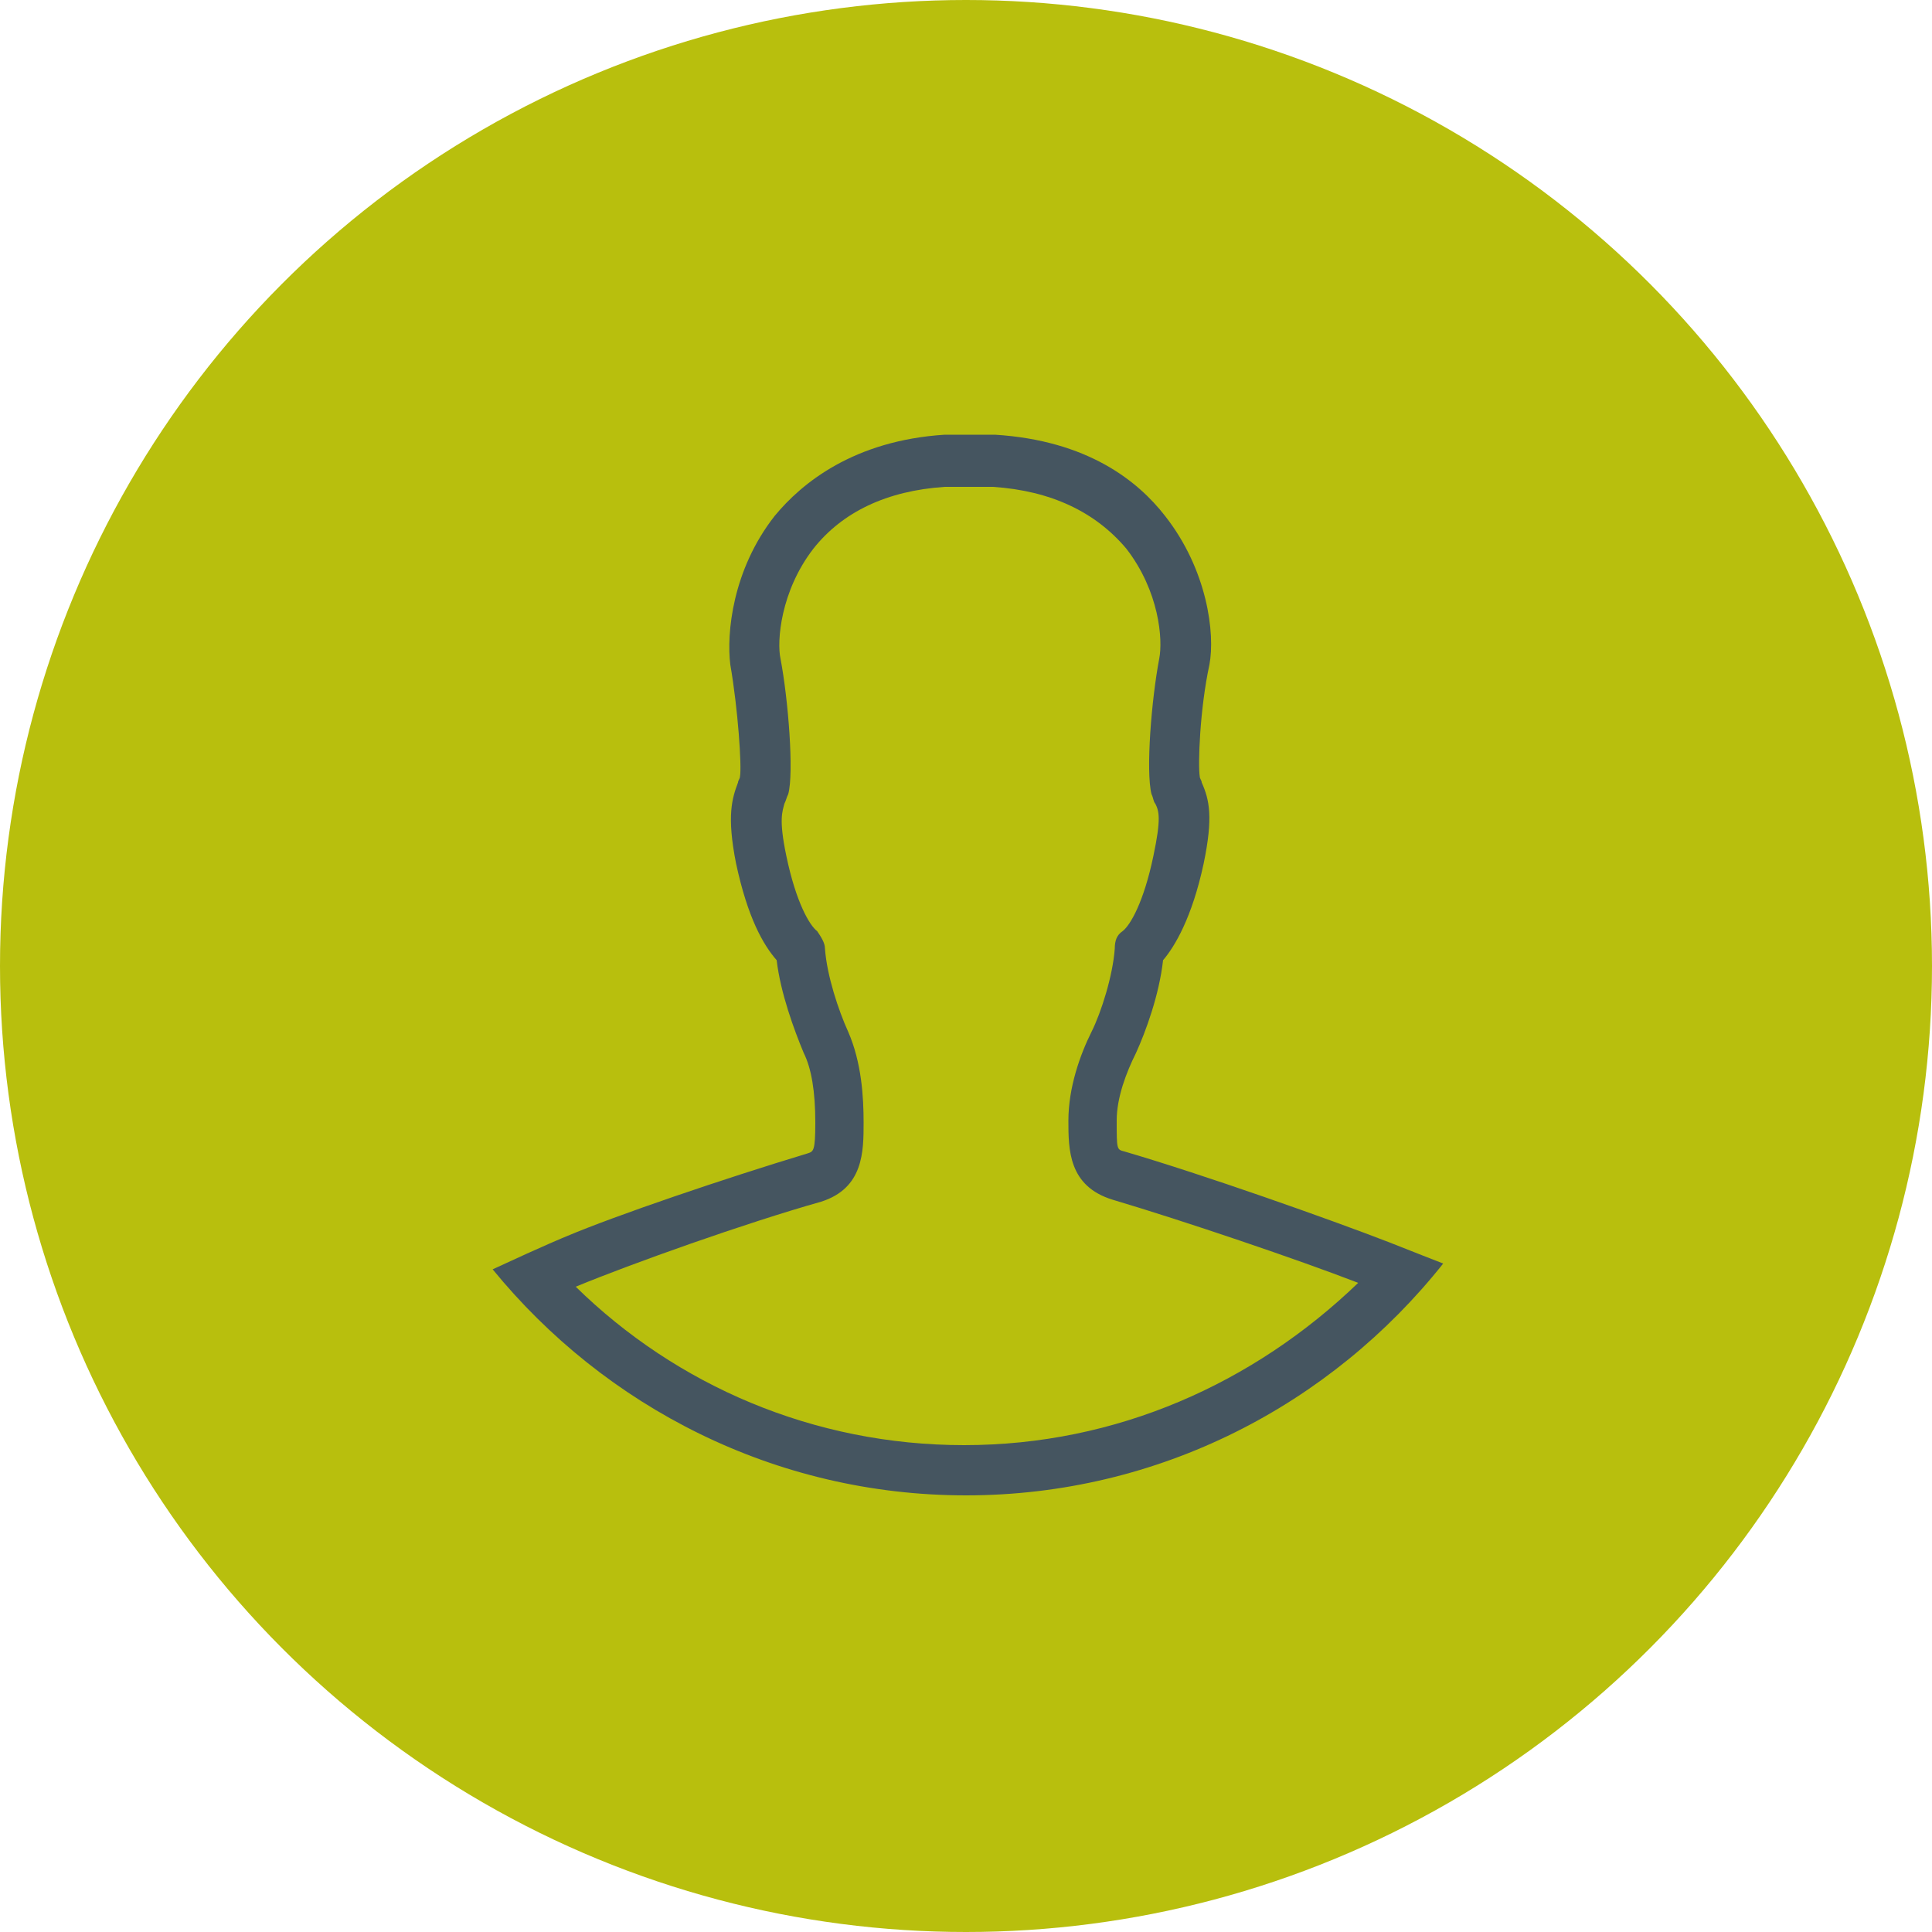
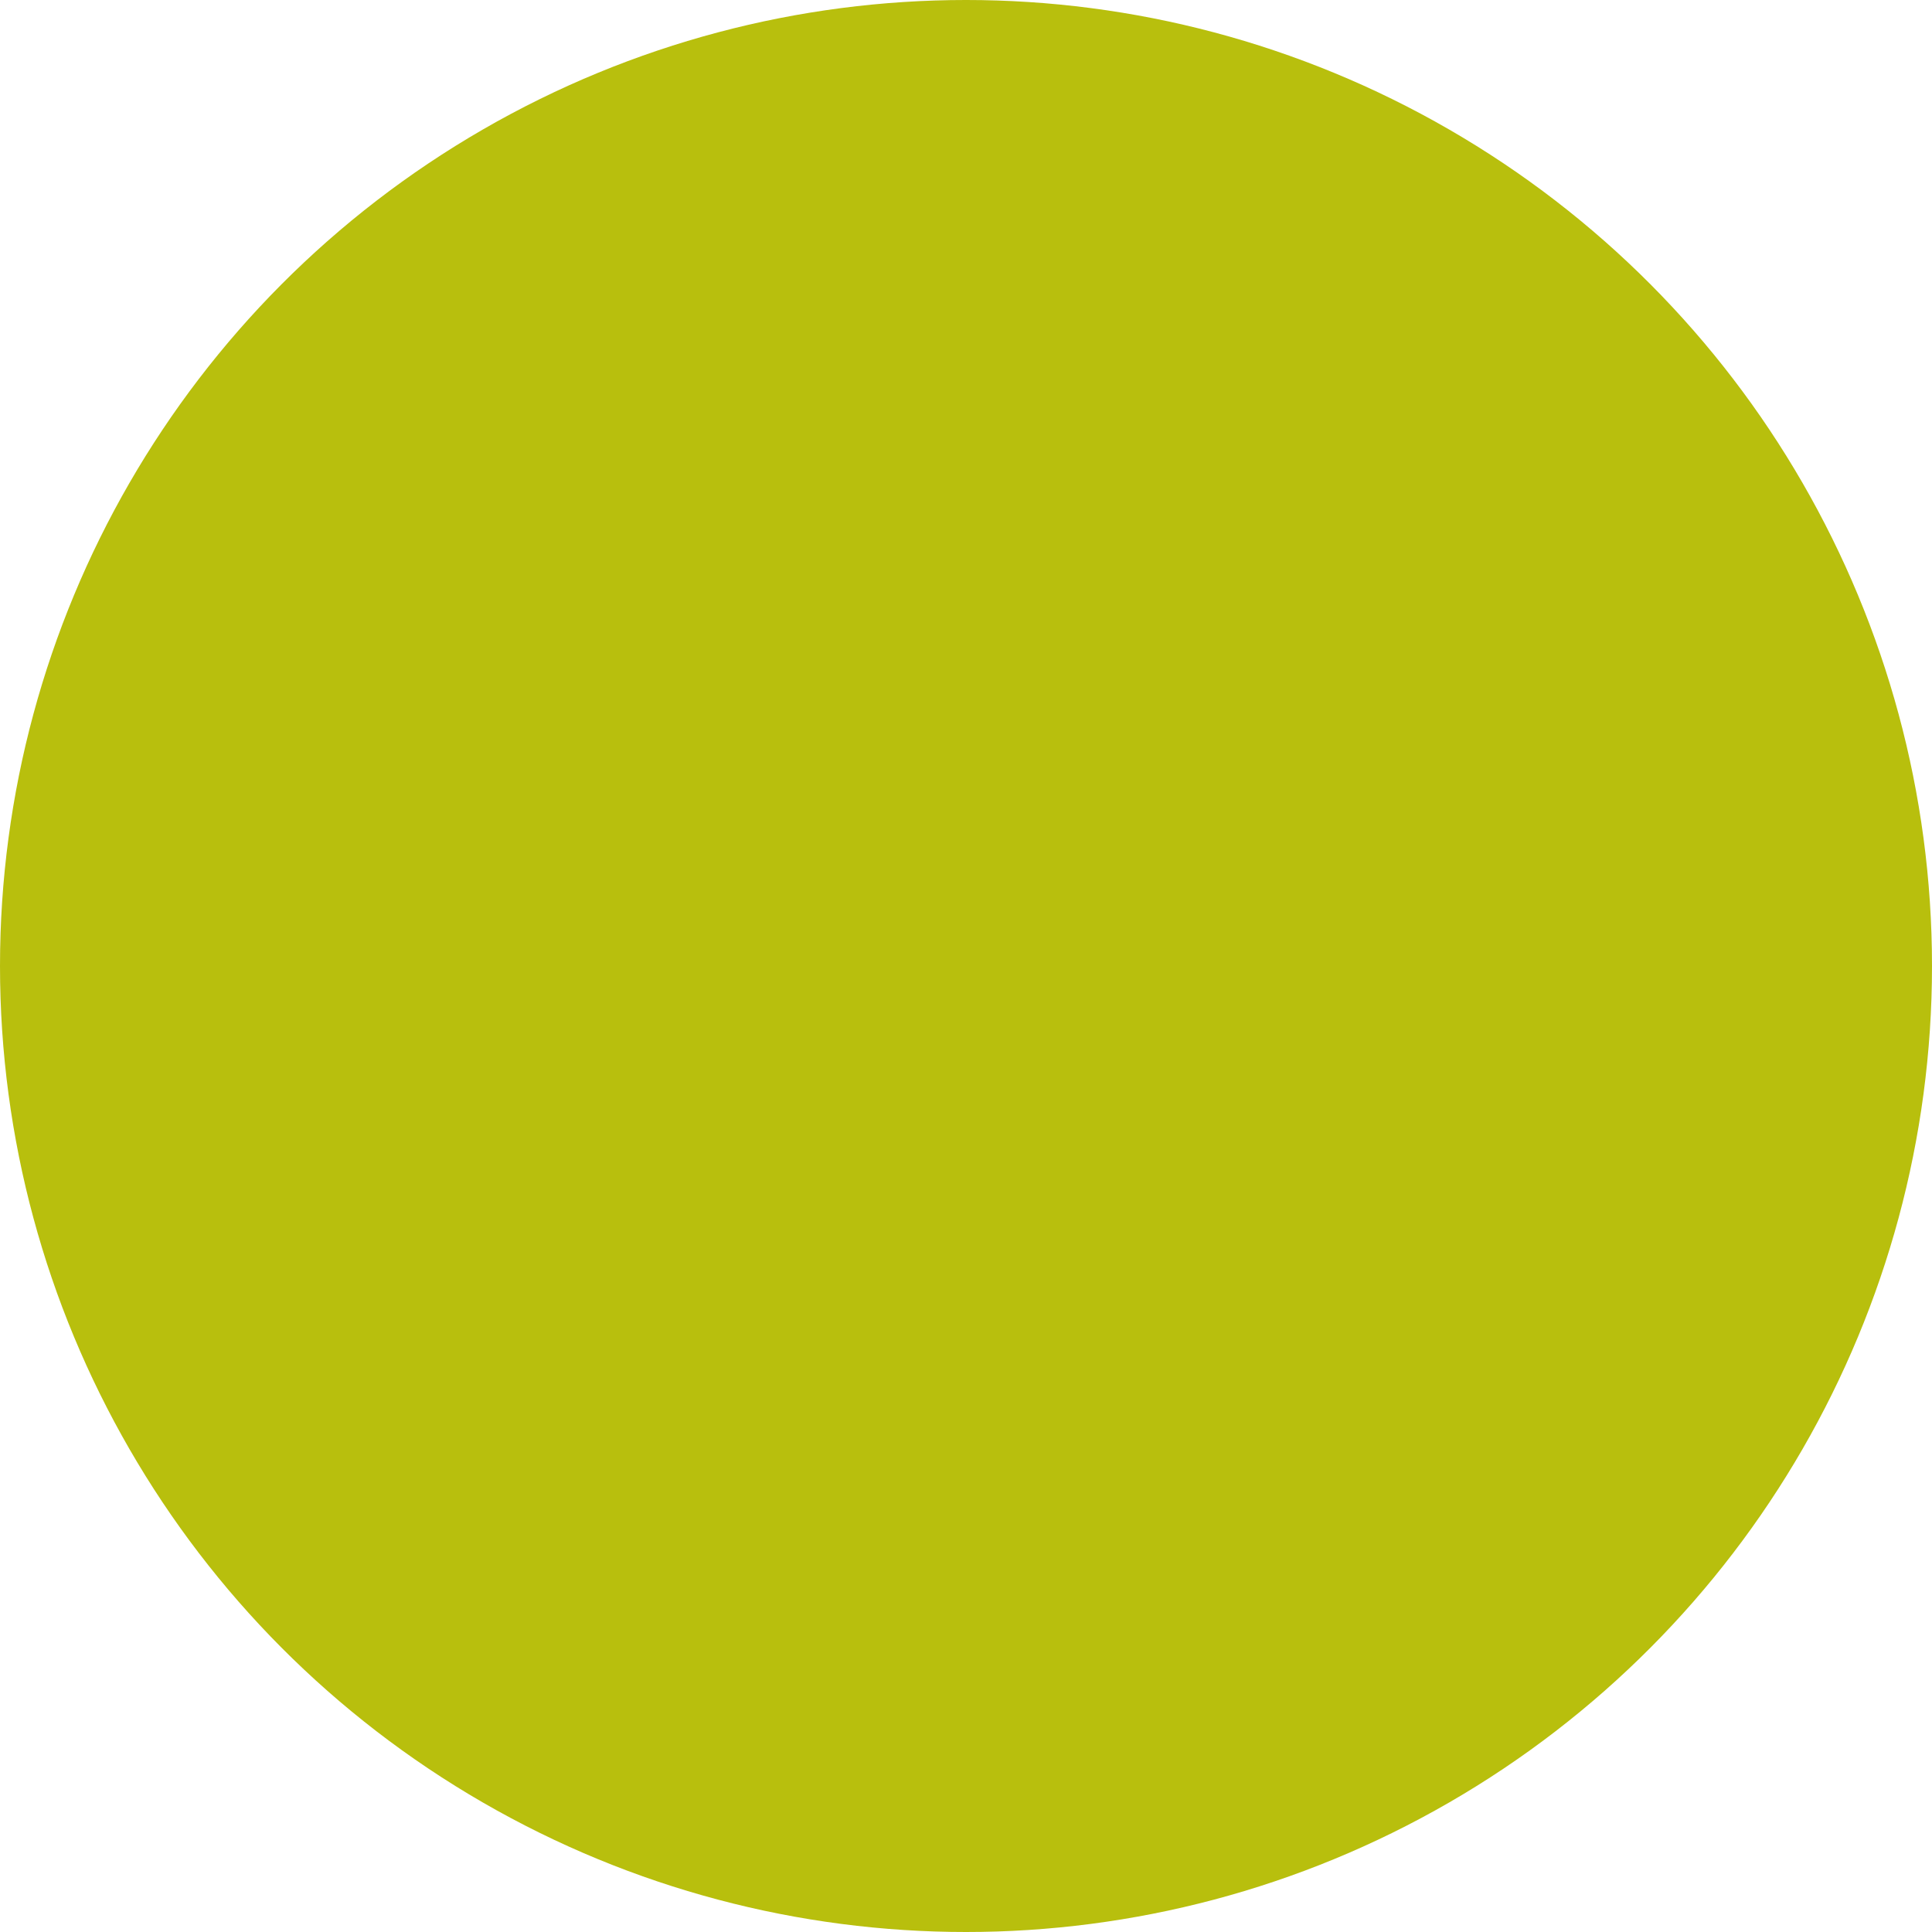
<svg xmlns="http://www.w3.org/2000/svg" version="1.1" x="0px" y="0px" viewBox="0 0 100 100" style="enable-background:new 0 0 100 100;" xml:space="preserve">
  <style type="text/css">
	.st0{fill:#FFFFFF;}
	.st1{fill:#C6C6C5;}
	.st2{fill:#1D1E1C;}
	.st3{clip-path:url(#SVGID_2_);}
	.st4{fill:#ED8022;stroke:#2C2C2B;stroke-width:0.173;}
	.st5{fill:#2C2C2B;}
	.st6{fill:#848687;}
	.st7{fill:#C5C4C6;}
	.st8{fill:#454545;}
	.st9{fill:#8D542C;stroke:#2C2C2B;stroke-width:0.173;}
	.st10{fill:#747476;stroke:#2C2C2B;stroke-width:0.173;}
	.st11{fill:#FFFFFF;stroke:#2C2C2B;stroke-width:0.173;}
	.st12{fill:#CB6A27;stroke:#2C2C2B;stroke-width:0.173;}
	.st13{fill:#455560;}
	.st14{fill:#B8BF0D;}
	.st15{fill:#9FA33B;}
	.st16{fill:none;}
	.st17{fill:none;stroke:#000000;stroke-width:10;stroke-miterlimit:10;}
	.st18{fill:#515151;}
	.st19{fill:#535252;}
	.st20{fill:#141414;}
	.st21{fill:none;stroke:#141414;stroke-miterlimit:10;}
	.st22{fill:none;stroke:#141414;stroke-width:3;stroke-miterlimit:10;}
</style>
  <g id="Isolation_Mode">
</g>
  <g id="Layer_1">
    <circle class="st14" cx="50" cy="50" r="50" />
-     <path class="st13" d="M58.2,59.6c-0.4-0.1-0.4-0.1-0.4-1.6c0-1.2,0.5-2.5,1-3.5c0.5-1.1,1.2-3,1.4-4.8c0.6-0.7,1.5-2.2,2.1-5   c0.5-2.4,0.3-3.3-0.1-4.2c0-0.1-0.1-0.2-0.1-0.3c-0.1-0.6,0-3.5,0.5-5.8c0.3-1.6-0.1-4.9-2.3-7.7c-1.4-1.8-4-3.9-8.8-4.2l-2.6,0   c-4.7,0.3-7.4,2.5-8.8,4.2c-2.2,2.8-2.5,6.1-2.3,7.7c0.4,2.3,0.6,5.3,0.5,5.8c0,0.1-0.1,0.2-0.1,0.3c-0.3,0.8-0.6,1.7-0.1,4.2   c0.6,2.8,1.4,4.2,2.1,5c0.2,1.7,0.9,3.6,1.4,4.8c0.4,0.8,0.6,2,0.6,3.6c0,1.5-0.1,1.5-0.4,1.6c-4.3,1.3-9.9,3.2-12.5,4.3   c0,0-1,0.4-3.8,1.7c5.8,7.1,14.6,11.7,24.5,11.7c10,0,18.9-4.7,24.7-12c-1.8-0.7,0,0-2.8-1.1C68.8,63.1,62.3,60.8,58.2,59.6z    M49.9,74.8c-7.8,0-14.9-3.1-20.1-8.2c2.9-1.2,8.8-3.3,12.7-4.4c2.2-0.7,2.2-2.6,2.2-4.1c0-1.3-0.1-3.1-0.8-4.7   c-0.5-1.1-1.1-2.9-1.2-4.3c0-0.3-0.2-0.6-0.4-0.9c-0.4-0.3-1.1-1.5-1.6-3.9c-0.4-1.9-0.2-2.3-0.1-2.7c0.1-0.2,0.1-0.3,0.2-0.5   c0.3-1.1,0-4.9-0.4-7c-0.2-0.9,0-3.5,1.7-5.7c1.5-1.9,3.8-3,6.8-3.2l2.5,0c3,0.2,5.3,1.3,6.9,3.2c1.7,2.2,1.9,4.7,1.7,5.7   c-0.4,2.1-0.7,5.8-0.4,7c0.1,0.2,0.1,0.4,0.2,0.5c0.2,0.4,0.3,0.8-0.1,2.7c-0.5,2.4-1.2,3.6-1.6,3.9c-0.3,0.2-0.4,0.5-0.4,0.9   c-0.1,1.4-0.7,3.3-1.2,4.3c-0.6,1.2-1.2,2.9-1.2,4.6c0,1.5,0,3.4,2.3,4.1c3.7,1.1,9.6,3.1,12.7,4.3C64.9,71.6,57.8,74.8,49.9,74.8z   " />
  </g>
</svg>